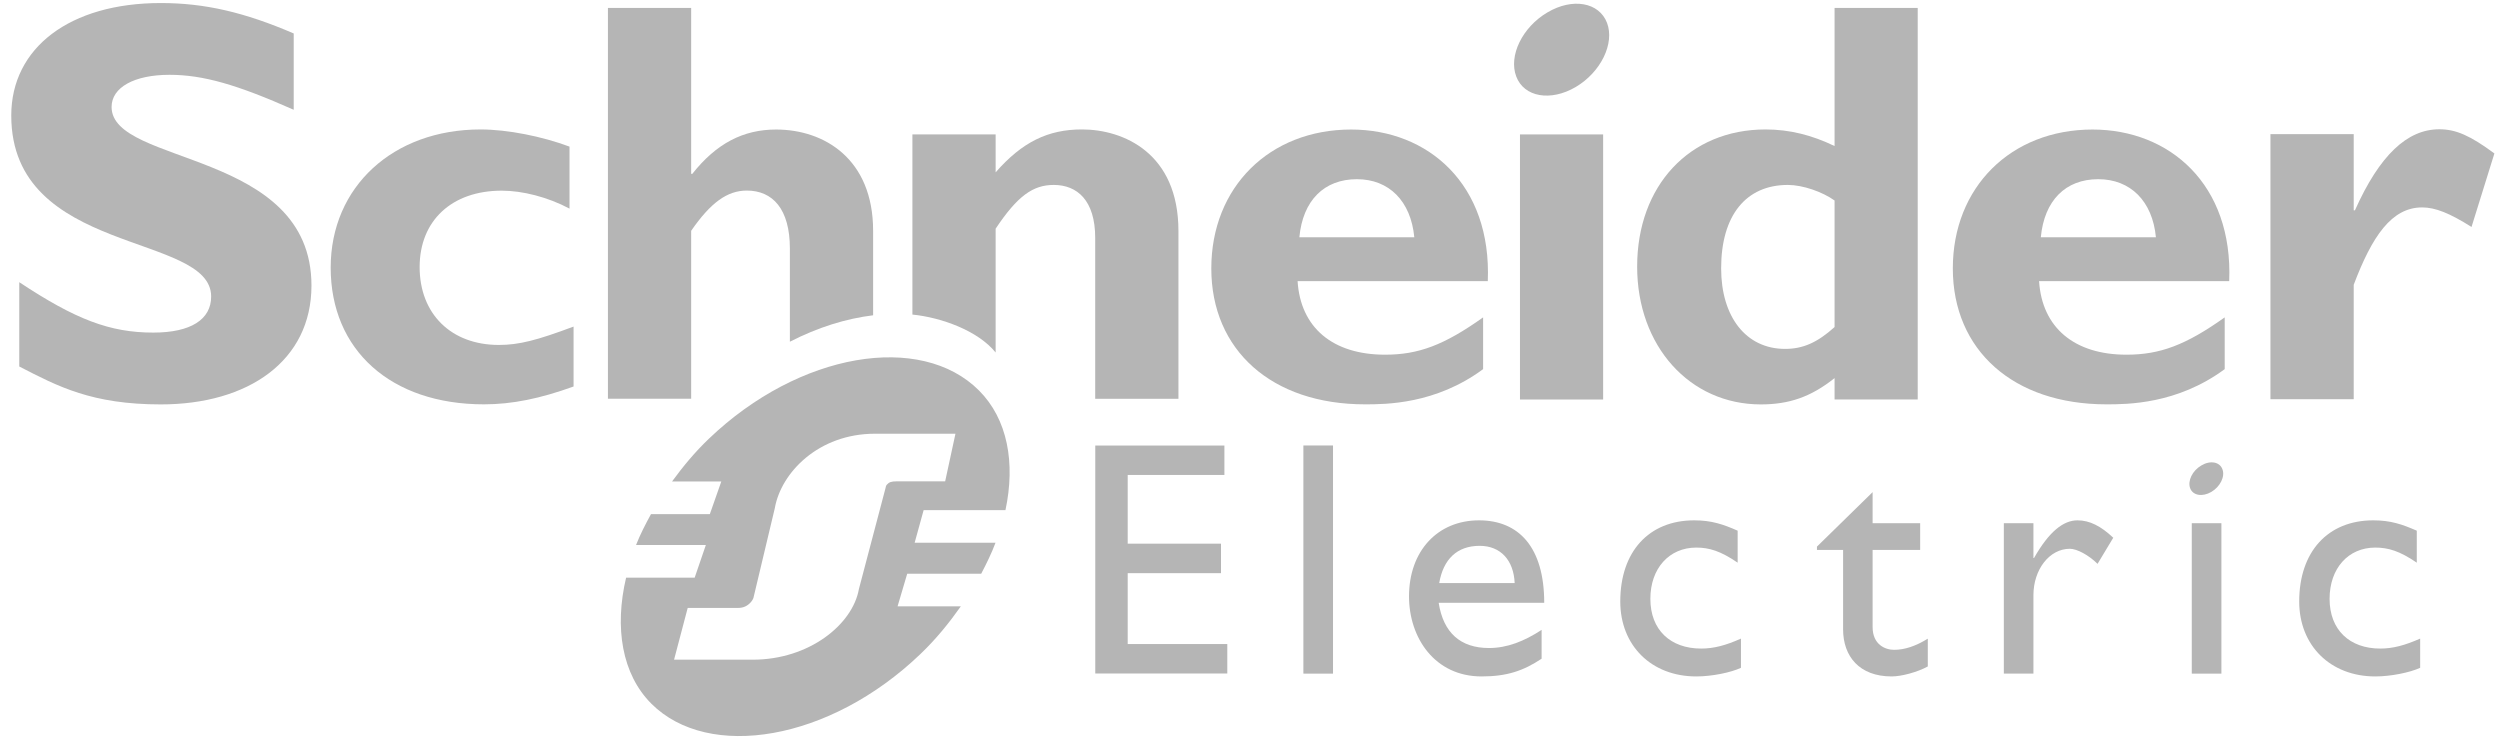
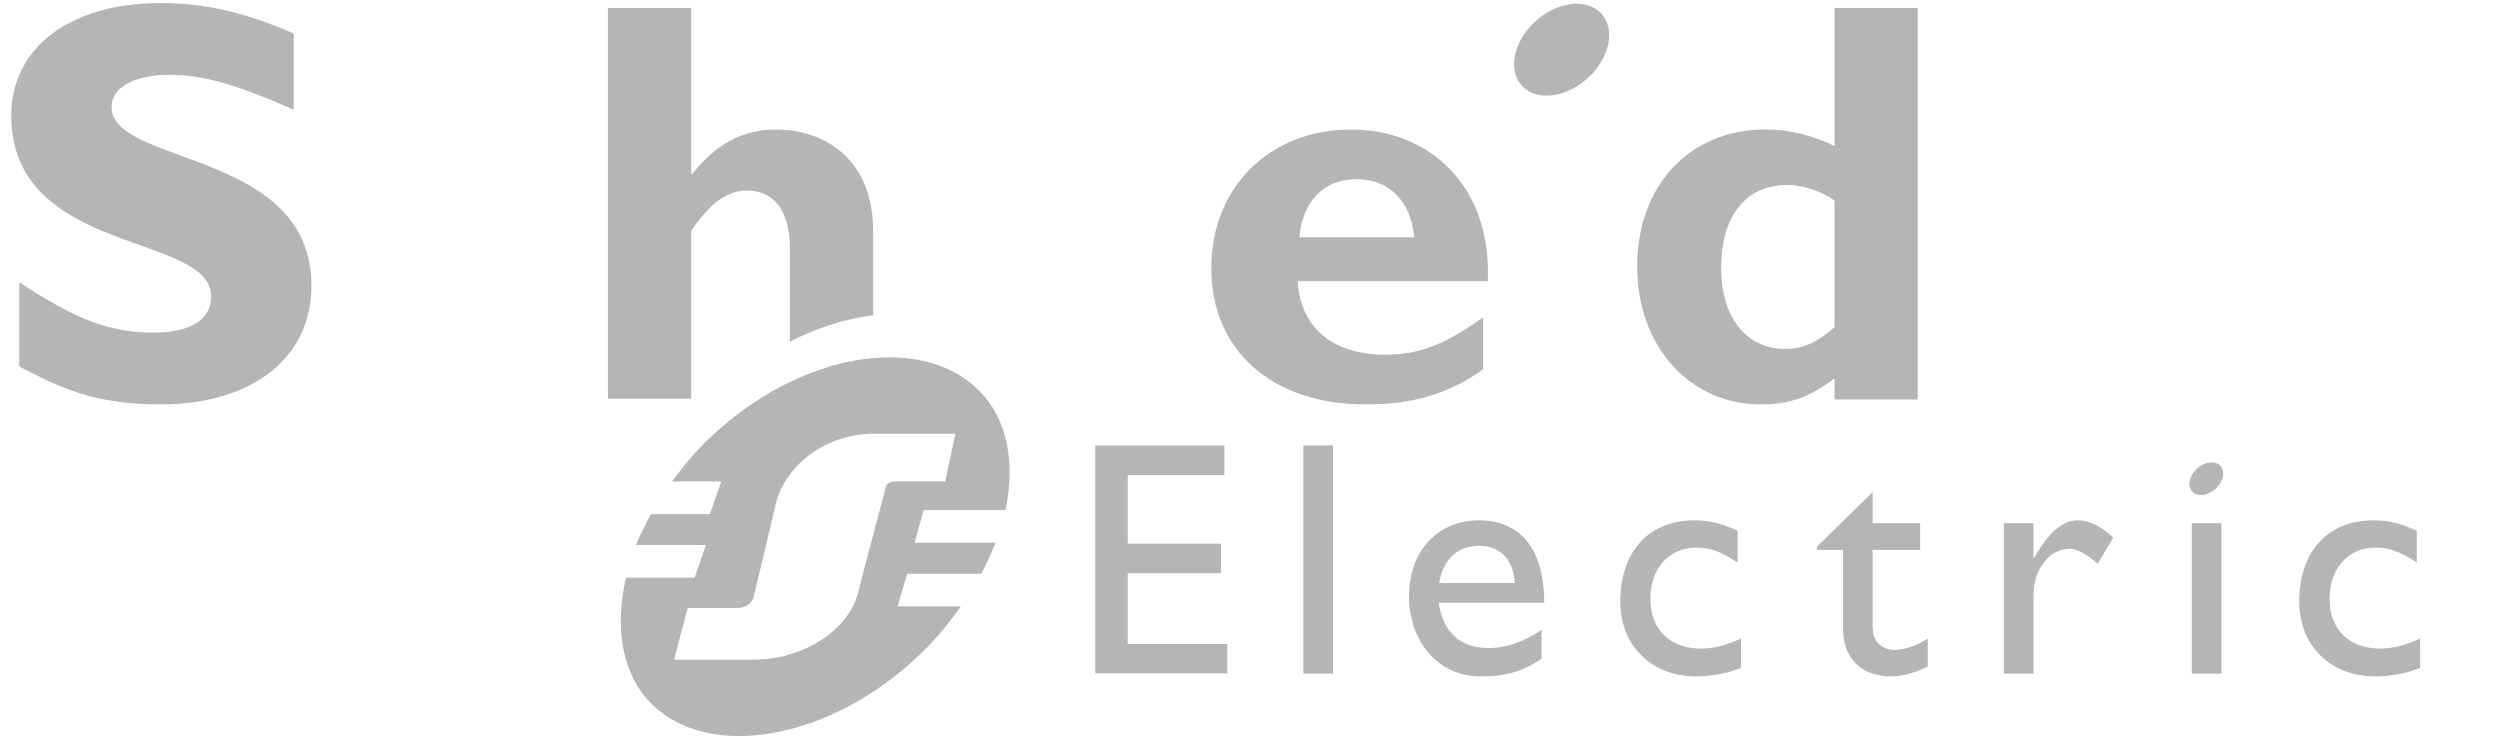
<svg xmlns="http://www.w3.org/2000/svg" width="186" height="55" viewBox="0 0 186 55" fill="none">
  <path d="M21.852 8.168C17.628 6.293 15.11 5.566 12.608 5.566C9.983 5.566 8.302 6.506 8.302 7.958C8.302 12.342 23.173 11.108 23.173 21.248C23.173 26.839 18.482 30.088 11.964 30.088C6.852 30.088 4.334 28.765 1.434 27.268V20.995C5.617 23.767 8.177 24.745 11.403 24.745C14.201 24.745 15.71 23.767 15.71 22.061C15.71 17.287 0.838 19.035 0.838 8.594C0.838 3.559 5.19 0.226 11.964 0.226C15.235 0.226 18.184 0.912 21.852 2.489V8.168Z" fill="#B5B5B5" />
-   <path d="M42.673 28.756C40.194 29.654 38.098 30.083 36.007 30.083C29.081 30.083 24.603 26.049 24.603 19.912C24.603 13.887 29.255 9.631 35.749 9.631C37.756 9.631 40.321 10.144 42.372 10.908V15.521C40.748 14.658 38.868 14.185 37.33 14.185C33.612 14.185 31.221 16.419 31.221 19.867C31.221 23.363 33.572 25.664 37.114 25.664C38.609 25.664 39.938 25.322 42.673 24.298V28.756Z" fill="#B5B5B5" />
  <path d="M96.673 17.652C96.927 14.914 98.517 13.332 100.952 13.332C103.346 13.332 104.968 14.959 105.224 17.652H96.673ZM100.524 9.637C94.447 9.637 90.121 13.929 90.121 19.969C90.121 26.054 94.619 30.083 101.553 30.083C103.089 30.083 106.804 30.083 110.343 27.464V23.613C107.444 25.678 105.527 26.389 103.052 26.389C99.146 26.389 96.757 24.368 96.541 20.918H110.692C110.986 13.717 106.258 9.637 100.524 9.637Z" fill="#B5B5B5" />
-   <path d="M113.086 29.724H119.273V10.001H113.086V29.724Z" fill="#B5B5B5" />
  <path d="M136.492 24.333C135.203 25.493 134.132 25.958 132.811 25.958C129.897 25.958 128.053 23.561 128.053 19.967C128.053 16.029 129.897 13.759 133.016 13.759C134.132 13.759 135.589 14.273 136.492 14.917V24.333ZM136.492 0.589V10.866C134.821 10.057 133.154 9.631 131.353 9.631C125.709 9.631 121.804 13.802 121.804 19.838C121.804 25.744 125.709 30.088 131.004 30.088C133.104 30.088 134.727 29.538 136.492 28.131V29.718H142.678V0.589H136.492Z" fill="#B5B5B5" />
-   <path d="M151.837 17.652C152.095 14.914 153.676 13.332 156.107 13.332C158.505 13.332 160.143 14.959 160.4 17.652H151.837ZM155.685 9.637C149.608 9.637 145.29 13.929 145.29 19.969C145.29 26.054 149.788 30.083 156.715 30.083C158.248 30.083 161.971 30.083 165.518 27.464V23.613C162.616 25.678 160.695 26.389 158.208 26.389C154.323 26.389 151.925 24.368 151.708 20.918H165.853C166.147 13.717 161.416 9.637 155.685 9.637Z" fill="#B5B5B5" />
-   <path d="M175.116 15.648H175.207C177.043 11.543 179.099 9.618 181.486 9.618C182.722 9.618 183.788 10.089 185.583 11.417L183.881 16.886C182.256 15.861 181.188 15.432 180.207 15.432C177.937 15.432 176.484 17.572 175.116 21.189V29.698H168.921V9.979H175.116V15.648Z" fill="#B5B5B5" />
  <path d="M119.563 1.703C120.144 3.236 119.098 5.373 117.234 6.473C115.363 7.572 113.386 7.223 112.809 5.691C112.222 4.156 113.263 2.016 115.132 0.922C116.998 -0.183 118.977 0.167 119.563 1.703Z" fill="#B5B5B5" />
  <path d="M64.96 17.171C64.96 11.825 61.327 9.637 57.742 9.637C55.304 9.637 53.301 10.665 51.508 12.934H51.423V0.589H45.23V29.667H51.423V17.171C52.872 15.074 54.109 14.178 55.561 14.178C57.487 14.178 58.767 15.548 58.767 18.494V25.423C60.844 24.355 62.956 23.701 64.96 23.457V17.171Z" fill="#B5B5B5" />
-   <path d="M80.495 9.63C77.972 9.63 76.046 10.568 74.075 12.823V10.001H67.883V23.404C70.028 23.618 72.765 24.602 74.075 26.227V17.015C75.702 14.573 76.857 13.759 78.397 13.759C80.151 13.759 81.483 14.917 81.483 17.698V29.673H87.676V17.186C87.676 11.377 83.573 9.63 80.495 9.63Z" fill="#B5B5B5" />
  <path d="M91.096 35.337H83.901V40.449H90.842V42.643H83.901V47.917H91.311V50.108H81.488V33.148H91.096V35.337Z" fill="#B5B5B5" />
-   <path d="M96.972 50.118H99.176V33.143H96.972V50.118Z" fill="#B5B5B5" />
+   <path d="M96.972 50.118H99.176V33.143H96.972V50.118" fill="#B5B5B5" />
  <path d="M110.087 40.61C111.65 40.61 112.618 41.687 112.691 43.378H107.078C107.382 41.612 108.398 40.61 110.087 40.61ZM107.038 44.849H114.89C114.89 40.71 112.998 38.713 110.037 38.713C106.965 38.713 104.831 40.984 104.831 44.372C104.831 47.468 106.758 50.327 110.228 50.327C112.12 50.327 113.342 49.907 114.696 49.008V46.863C113.388 47.719 112.12 48.213 110.785 48.213C108.65 48.213 107.382 47.068 107.038 44.849Z" fill="#B5B5B5" />
  <path d="M129.281 41.863C128.013 40.995 127.167 40.74 126.202 40.74C124.185 40.74 122.787 42.288 122.787 44.554C122.787 46.863 124.275 48.254 126.571 48.254C127.516 48.254 128.416 48.009 129.527 47.512V49.685C128.785 50.035 127.37 50.327 126.202 50.327C122.865 50.327 120.548 48.032 120.548 44.752C120.548 41.05 122.665 38.713 126.051 38.713C127.345 38.713 128.215 39.014 129.281 39.483V41.863Z" fill="#B5B5B5" />
  <path d="M139.322 38.927H142.86V40.913H139.322V46.653C139.322 47.967 140.273 48.347 140.916 48.347C141.713 48.347 142.536 48.068 143.428 47.517V49.584C142.655 50.01 141.467 50.327 140.74 50.327C138.34 50.327 137.126 48.837 137.126 46.819V40.913H135.182V40.667L139.322 36.615V38.927Z" fill="#B5B5B5" />
  <path d="M151.287 38.927V41.515H151.332C152.456 39.534 153.524 38.713 154.564 38.713C155.462 38.713 156.302 39.134 157.226 40.008L156.058 41.95C155.387 41.287 154.519 40.829 153.996 40.829C152.478 40.829 151.287 42.372 151.287 44.283V50.118H149.086V38.927H151.287Z" fill="#B5B5B5" />
  <path d="M179.809 41.863C178.536 40.995 177.691 40.74 176.72 40.74C174.707 40.74 173.321 42.288 173.321 44.554C173.321 46.863 174.809 48.254 177.092 48.254C178.038 48.254 178.933 48.009 180.06 47.512V49.685C179.301 50.035 177.885 50.327 176.72 50.327C173.387 50.327 171.061 48.032 171.061 44.752C171.061 41.05 173.187 38.713 176.573 38.713C177.87 38.713 178.731 39.014 179.809 39.483V41.863Z" fill="#B5B5B5" />
  <path d="M163.068 50.118H165.272V38.927H163.068V50.118Z" fill="#B5B5B5" />
  <path d="M165.346 34.907C165.561 35.447 165.185 36.211 164.522 36.599C163.855 36.989 163.148 36.864 162.947 36.323C162.746 35.777 163.111 35.019 163.781 34.629C164.442 34.234 165.145 34.361 165.346 34.907Z" fill="#B5B5B5" />
  <path d="M66.7 35.812C66.311 35.812 66.147 35.876 65.988 36.053C65.926 36.122 65.901 36.192 65.878 36.332L63.902 43.827C63.438 46.456 60.21 49.081 56.001 49.081H50.15L51.165 45.229H54.923C55.307 45.229 55.607 45.087 55.858 44.807C55.951 44.698 56.071 44.528 56.087 44.353L57.647 37.804C58.107 35.174 60.886 32.269 65.093 32.269H71.086L70.32 35.812H66.7ZM68.05 40.379L68.718 37.954H74.806C75.557 34.438 74.966 31.18 72.832 29.047C68.513 24.728 59.478 26.195 52.747 32.636C51.696 33.636 50.808 34.717 50 35.822H53.665L52.812 38.252H48.433C48.015 39.018 47.622 39.778 47.322 40.549H52.515L51.683 42.979H46.581C45.708 46.692 46.265 50.154 48.46 52.353C52.725 56.617 61.732 55.118 68.46 48.679C69.637 47.559 70.61 46.35 71.488 45.109H66.78L67.497 42.684H73.002C73.406 41.913 73.777 41.151 74.067 40.379H68.05Z" fill="#B5B5B5" />
</svg>